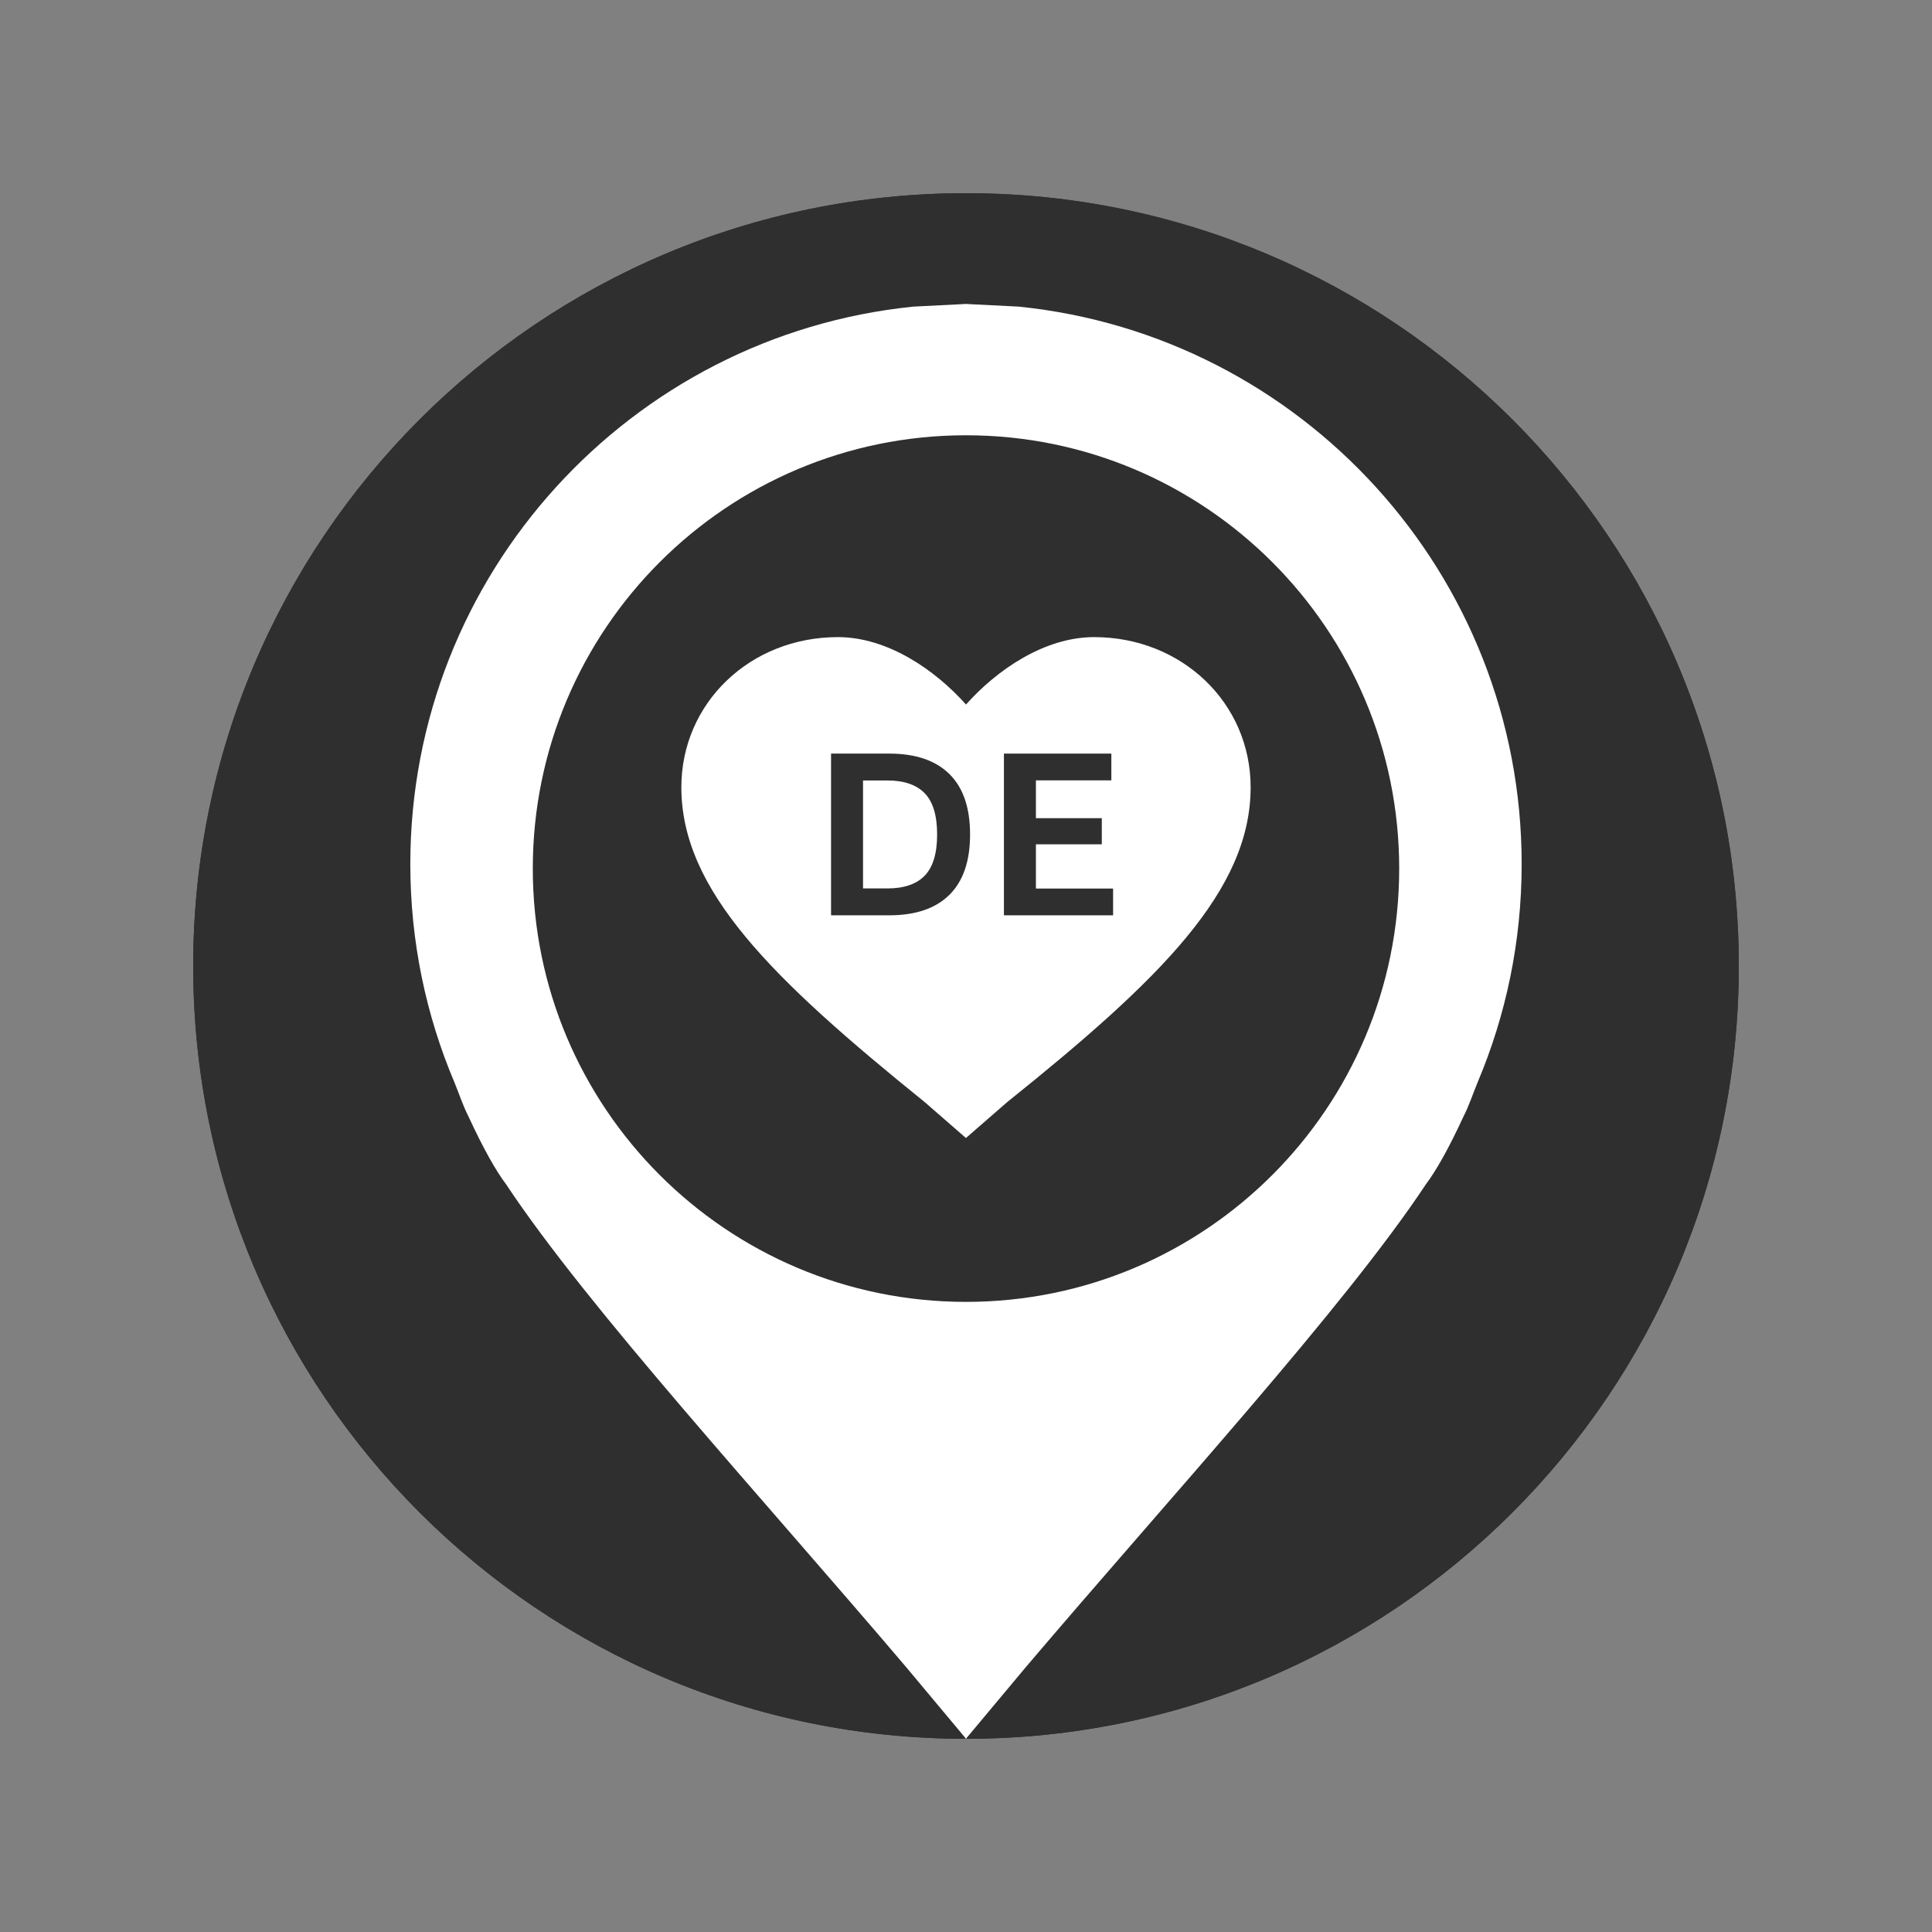
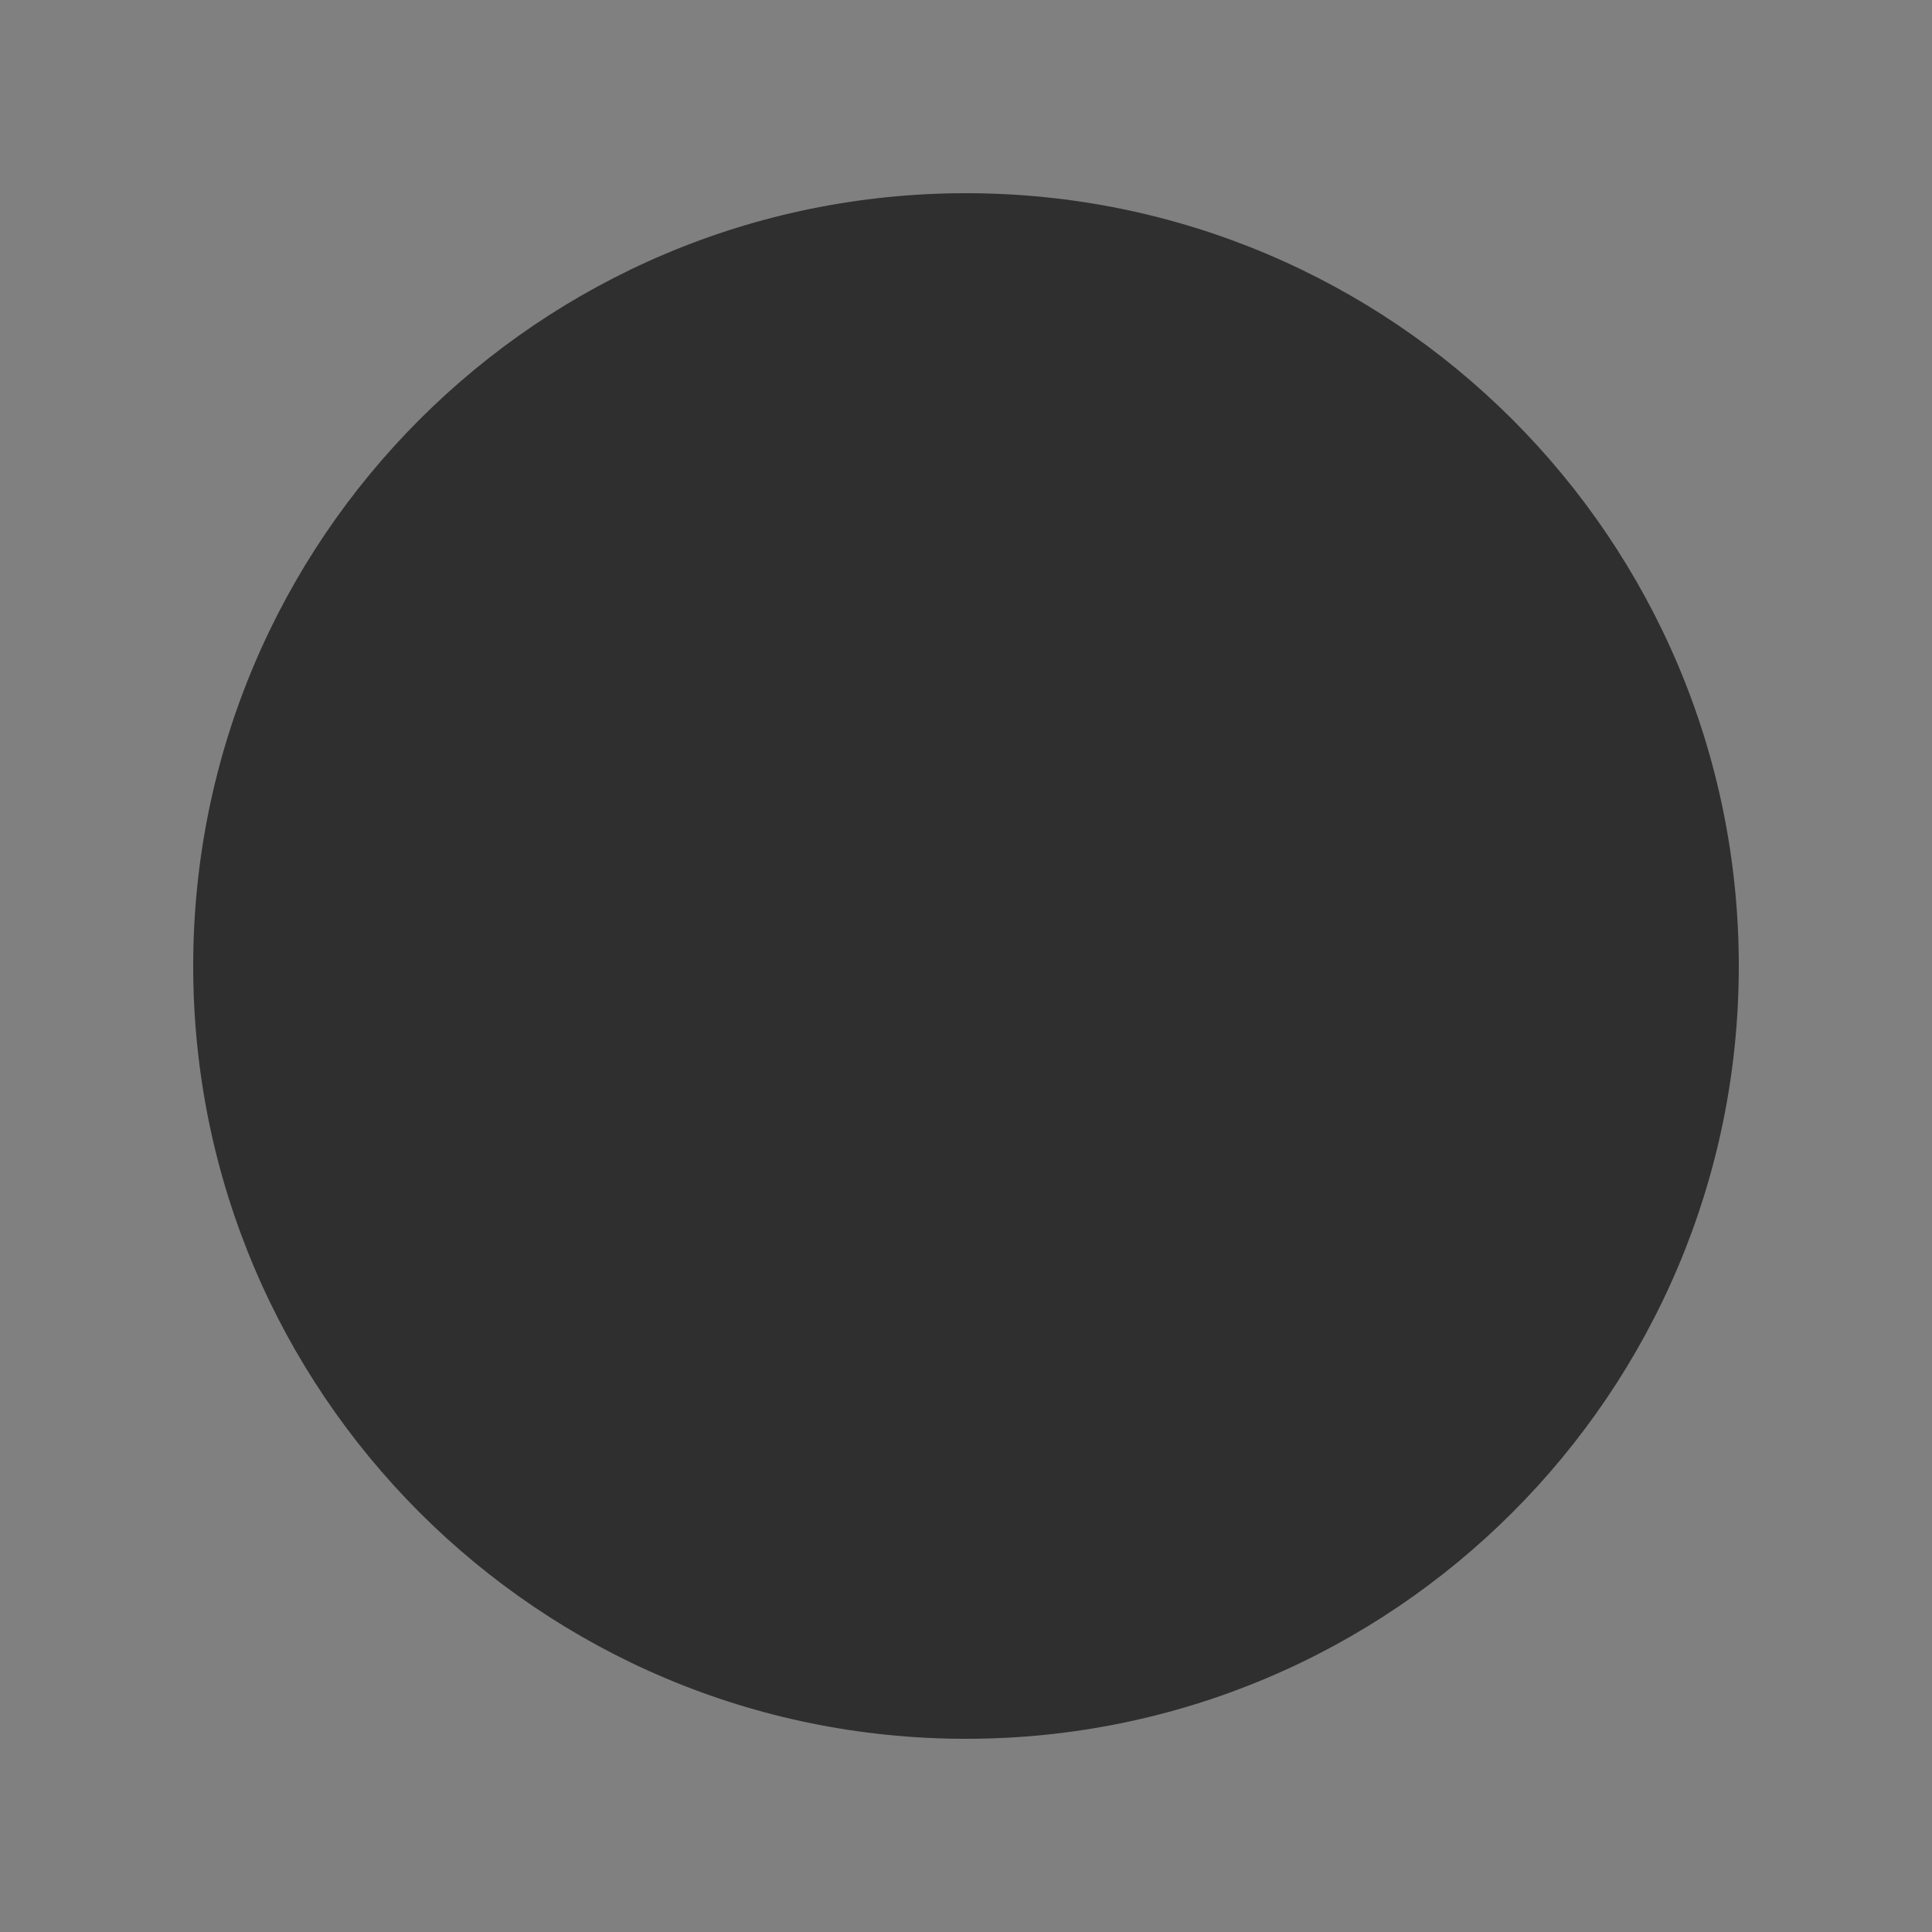
<svg xmlns="http://www.w3.org/2000/svg" width="1080" zoomAndPan="magnify" viewBox="0 0 810 810" height="1080" preserveAspectRatio="xMidYMid meet" version="1.0">
  <rect x="0" y="0" width="810" height="810" fill="#808080" stroke="none" />
  <defs>
    <g />
    <clipPath id="24db411a73">
      <path d="M 81 81 L 729 81 L 729 729 L 81 729 Z M 81 81 " clip-rule="nonzero" />
    </clipPath>
    <clipPath id="4ede1a155f">
      <path d="M 405 81 C 226.059 81 81 226.059 81 405 C 81 583.941 226.059 729 405 729 C 583.941 729 729 583.941 729 405 C 729 226.059 583.941 81 405 81 Z M 405 81 " clip-rule="nonzero" />
    </clipPath>
    <clipPath id="3c17a0f64c">
-       <path d="M 172.027 127.418 L 637.965 127.418 L 637.965 728.918 L 172.027 728.918 Z M 172.027 127.418 " clip-rule="nonzero" />
-     </clipPath>
+       </clipPath>
  </defs>
  <g clip-path="url(#24db411a73)">
    <g clip-path="url(#4ede1a155f)">
      <path fill="#2f2f2f" d="M 81 81 L 729 81 L 729 729 L 81 729 Z M 81 81 " fill-opacity="1" fill-rule="nonzero" />
-       <path stroke-linecap="butt" transform="matrix(0.75, 0, 0, 0.75, 81, 81)" fill="none" stroke-linejoin="miter" d="M 432 -0 C 193.411 -0 0 193.411 0 432 C 0 670.589 193.411 864 432 864 C 670.589 864 864 670.589 864 432 C 864 193.411 670.589 -0 432 -0 Z M 432 -0 " stroke="#2f2f2f" stroke-width="60" stroke-opacity="1" stroke-miterlimit="4" />
    </g>
  </g>
  <g clip-path="url(#3c17a0f64c)">
-     <path fill="#ffffff" d="M 351.285 267.113 C 372.055 267.113 391.996 280.785 404.996 295.375 C 418.016 280.785 437.941 267.113 458.707 267.113 C 495.516 267.113 524.332 294.754 524.332 330.059 C 524.332 373.258 486.68 410.422 422.293 462.039 L 404.977 477.113 L 387.68 462.059 C 323.508 410.203 285.66 373.258 285.66 330.059 C 285.66 294.754 314.48 267.113 351.285 267.113 Z M 404.996 182.492 C 304.691 182.492 223.375 263.828 223.375 364.156 C 223.375 464.488 304.691 545.82 404.996 545.82 C 505.301 545.82 586.617 464.488 586.617 364.156 C 586.617 263.828 505.301 182.492 404.996 182.492 Z M 404.605 127.418 L 404.996 127.438 L 405.387 127.418 L 405.387 127.457 L 427.109 128.555 C 545.535 140.586 637.965 240.637 637.965 362.281 C 637.965 394.719 631.387 425.621 619.516 453.727 C 617.543 458.52 615.871 463.637 613.57 468.105 C 607.344 481.582 602.09 490.852 597.793 496.551 C 563.656 548.094 490.848 627.414 430.105 698.922 L 405.387 728.488 L 405.387 728.523 L 405.02 728.988 L 404.996 728.961 L 404.977 728.988 L 404.605 728.523 L 404.605 728.488 L 379.887 698.922 C 319.145 627.414 246.336 548.094 212.199 496.551 C 207.902 490.852 202.648 481.582 196.422 468.105 C 194.121 463.637 192.473 458.52 190.496 453.727 C 178.605 425.621 172.027 394.719 172.027 362.281 C 172.027 240.637 264.457 140.586 382.883 128.555 L 404.605 127.457 Z M 404.605 127.418 " fill-opacity="1" fill-rule="evenodd" />
-   </g>
+     </g>
  <g fill="#2f2f2f" fill-opacity="1">
    <g transform="translate(339.612, 383.747)">
      <g>
-         <path d="M 33.203 -67.797 C 44.203 -67.797 52.598 -64.953 58.391 -59.266 C 64.191 -53.578 67.094 -45.117 67.094 -33.891 C 67.094 -22.703 64.191 -14.254 58.391 -8.547 C 52.598 -2.848 44.203 0 33.203 0 L 8.812 0 L 8.812 -67.797 Z M 32.406 -11.266 C 39.395 -11.266 44.617 -13.051 48.078 -16.625 C 51.547 -20.195 53.281 -25.953 53.281 -33.891 C 53.281 -41.836 51.547 -47.598 48.078 -51.172 C 44.617 -54.742 39.395 -56.531 32.406 -56.531 L 22.219 -56.531 L 22.219 -11.266 Z M 32.406 -11.266 " />
-       </g>
+         </g>
    </g>
  </g>
  <g fill="#2f2f2f" fill-opacity="1">
    <g transform="translate(412.091, 383.747)">
      <g>
        <path d="M 22.219 -29.766 L 22.219 -11.219 L 54.578 -11.219 L 54.578 0 L 8.812 0 L 8.812 -67.797 L 53.844 -67.797 L 53.844 -56.578 L 22.219 -56.578 L 22.219 -40.719 L 49.844 -40.719 L 49.844 -29.766 Z M 22.219 -29.766 " />
      </g>
    </g>
  </g>
</svg>